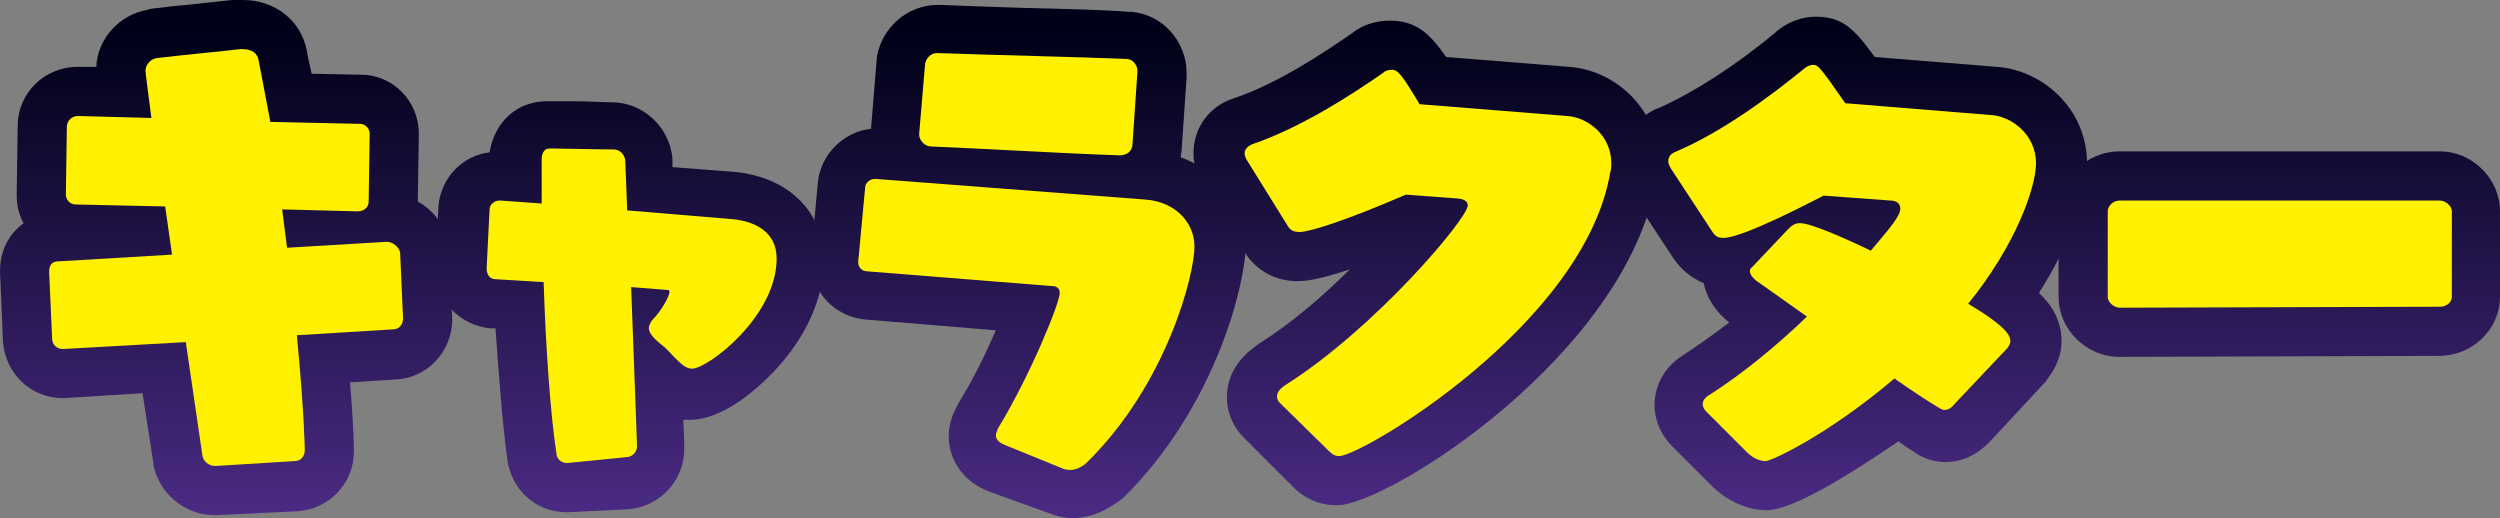
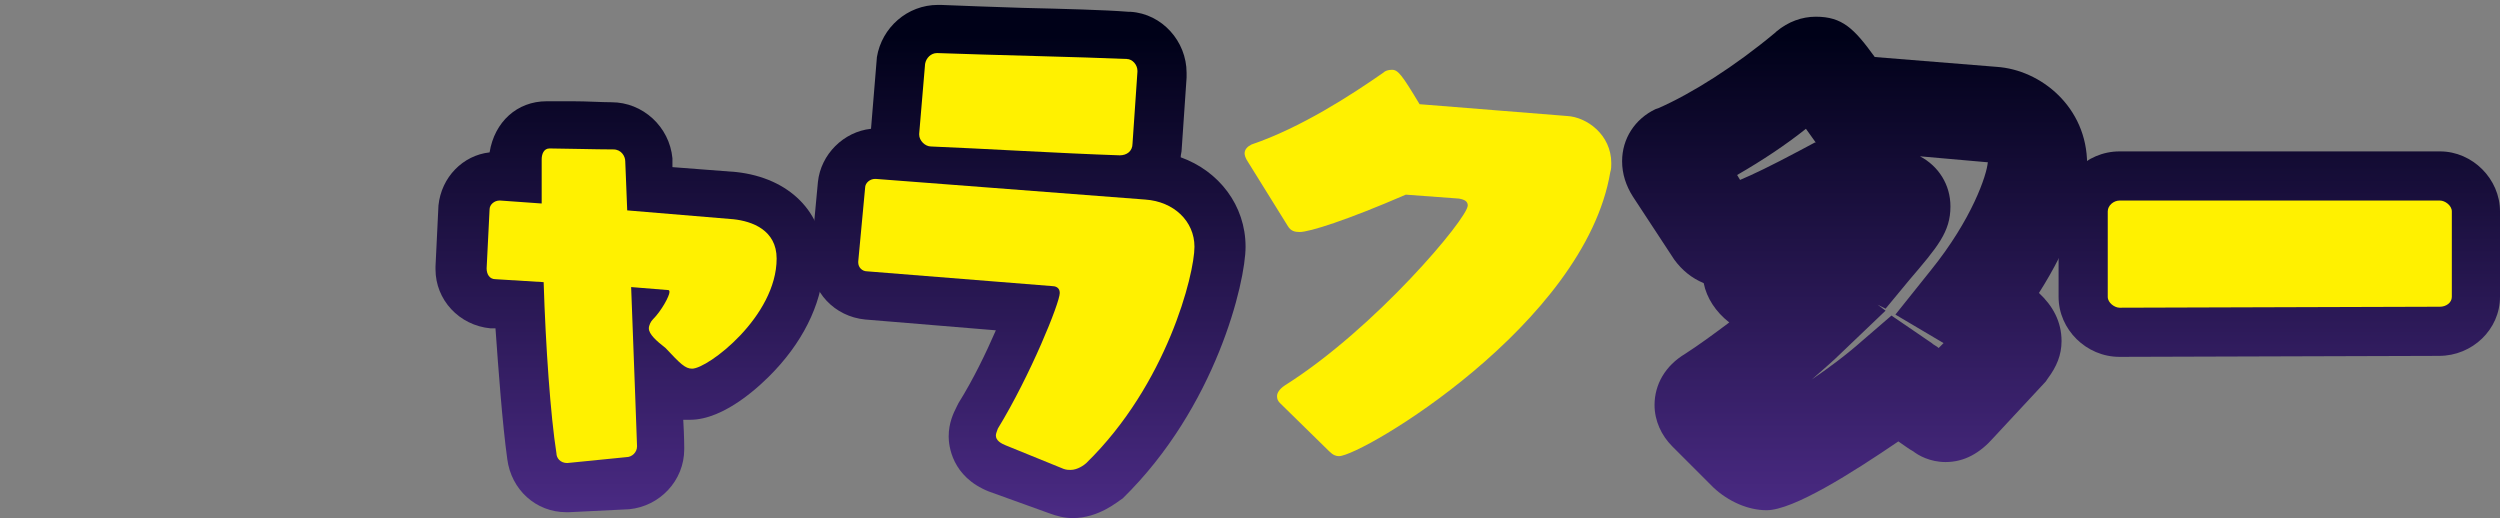
<svg xmlns="http://www.w3.org/2000/svg" version="1.1" id="レイヤー_1" x="0px" y="0px" width="254.3px" height="52.7px" viewBox="0 0 254.3 52.7" style="enable-background:new 0 0 254.3 52.7;" xml:space="preserve">
  <rect x="0" y="0" width="254.3" height="52.7" fill="#808080" stroke="none" />
  <style type="text/css">
	.st0{fill:url(#SVGID_1_);}
	.st1{fill:url(#SVGID_2_);}
	.st2{fill:url(#SVGID_3_);}
	.st3{fill:url(#SVGID_4_);}
	.st4{fill:url(#SVGID_5_);}
	.st5{fill:url(#SVGID_6_);}
	.st6{fill:#FFF100;}
</style>
  <g>
    <linearGradient id="SVGID_1_" gradientUnits="userSpaceOnUse" x1="23.026" y1="52.147" x2="23.026" y2="3.606">
      <stop offset="0" style="stop-color:#4A2A83" />
      <stop offset="1" style="stop-color:#000118" />
    </linearGradient>
-     <path class="st0" d="M22,52.4h-0.2c-3,0-5.6-2.2-6.2-5.1l0-0.2l-1.1-7.1l-8.1,0.5c-3.2,0-5.8-2.4-6.1-5.7l0-0.1L0,27.6   c0-2.1,0.9-3.8,2.4-4.9c-0.5-0.9-0.7-1.8-0.7-2.9l0-0.2l0.1-6.8c0-3.3,2.7-6,6.1-6l1.9,0C9.9,4,12.1,1.5,15,1l0.3-0.1   c1-0.1,2.3-0.3,3.7-0.4c1.8-0.2,3.7-0.4,4.6-0.5L24,0h0.7c3.3,0,5.9,2.1,6.5,5.1c0.1,0.7,0.3,1.5,0.5,2.4l5,0.1   c3.3,0,5.9,2.7,5.9,6l0,0.2l-0.1,6.7c1.8,1,3,2.8,3.2,4.8l0,0.2l0.3,7c0,3.3-2.6,6-5.8,6.1l-4.6,0.3c0.4,4.7,0.4,6.7,0.4,7   c0,3.2-2.4,5.8-5.6,6.1L22,52.4z M23.1,29.6L25,42.2l0.9-0.1c-0.1-1.8-0.3-4.2-0.6-7.5l-0.4-4.1l0,0l-1.7-13.8l-0.6-3.5   c-0.2-1.1-0.3-2.1-0.5-2.9c-0.6,0.1-1.2,0.1-1.8,0.2c0,0.3,0.1,0.7,0.1,0.9l0.6,4.7l0.1,0L23.1,29.6L23.1,29.6z M11.8,12.9l0,0.1   C11.8,13,11.8,13,11.8,12.9z" />
    <linearGradient id="SVGID_2_" gradientUnits="userSpaceOnUse" x1="64.171" y1="52.147" x2="64.171" y2="3.606">
      <stop offset="0" style="stop-color:#4A2A83" />
      <stop offset="1" style="stop-color:#000118" />
    </linearGradient>
    <path class="st1" d="M57.9,52.1h-0.3c-3.1,0-5.6-2.3-6-5.4c-0.5-3.6-0.9-9.1-1.2-13.3l-0.5,0c-3.2-0.3-5.6-2.9-5.6-6l0-0.3l0.3-6.2   c0.3-2.9,2.5-5.1,5.2-5.4c0.5-3.1,2.8-5.2,5.8-5.2c0.5,0,1.5,0,2.7,0c1.4,0,2.9,0.1,3.9,0.1c3.2,0,5.9,2.5,6.2,5.7l0,0.5   c0,0.1,0,0.2,0,0.4l6.5,0.5c5.4,0.6,8.9,4.1,8.9,9c0,3.8-1.8,7.8-5,11.2c-1.4,1.5-5.1,5-8.6,5c-0.3,0-0.5,0-0.7,0   c0.1,1.7,0.1,2.8,0.1,2.8l0,0.2c0,3.2-2.5,5.8-5.6,6.1L57.9,52.1z M72.4,27.2c0.3,0.5,0.5,1.1,0.6,1.7c0.3-0.5,0.6-1.1,0.8-1.6   L72.4,27.2z" />
    <linearGradient id="SVGID_3_" gradientUnits="userSpaceOnUse" x1="104.549" y1="52.147" x2="104.549" y2="3.606">
      <stop offset="0" style="stop-color:#4A2A83" />
      <stop offset="1" style="stop-color:#000118" />
    </linearGradient>
    <path class="st2" d="M109.1,52.7c-0.8,0-1.6-0.2-2.4-0.5l-6.1-2.2c-3.8-1.5-4.1-4.7-4.1-5.6c0-1.4,0.5-2.4,0.8-3l0.2-0.4   c1.5-2.4,2.8-5.1,3.8-7.4l-13.3-1.1c-3.1-0.3-5.5-2.8-5.5-5.9l0-0.6l0.7-7.5c0.3-2.8,2.6-5.1,5.4-5.4l0.6-7.3   c0.5-3,3.1-5.3,6.2-5.3l0.3,0c2.3,0.1,5.3,0.2,8.3,0.3c4.1,0.1,8.3,0.2,10.8,0.4l0.2,0c3.2,0.2,5.7,3,5.7,6.2l0,0.5l-0.5,7.3   c0,0.3-0.1,0.5-0.1,0.8c3.9,1.4,6.6,4.9,6.6,9.1c0,3.6-3,16.3-12.5,25.6C113.7,51,111.8,52.7,109.1,52.7z M108.1,42.1l0.2,0.1   c5.8-6.4,8.1-14.6,8.3-16.9c-0.1,0-0.2-0.1-0.4-0.1l-6.4-0.5c2.1,1.1,3.1,3.1,3.1,5.1C112.9,32,110.4,37.7,108.1,42.1z" />
    <linearGradient id="SVGID_4_" gradientUnits="userSpaceOnUse" x1="145.06" y1="52.147" x2="145.06" y2="3.606">
      <stop offset="0" style="stop-color:#4A2A83" />
      <stop offset="1" style="stop-color:#000118" />
    </linearGradient>
-     <path class="st3" d="M136,51.4c-1.2,0-2.9-0.3-4.5-1.9l-4.9-4.9c-1.5-1.5-1.8-3.1-1.8-4.2c0-1.4,0.5-3.4,2.8-5.1L128,35   c3.2-2,6.5-4.8,9.3-7.6c-2.4,0.8-4.1,1.2-5.3,1.2c-2.2,0-4.1-1-5.3-2.8l-0.1-0.2l-4.1-6.5c-0.5-0.8-1.1-2-1.1-3.5   c0-2.6,1.6-4.8,4.1-5.6c4.5-1.5,9.4-4.8,12-6.6c1.1-0.9,2.5-1.3,3.9-1.3c2.7,0,4.1,1.4,5.7,3.7l12.5,1c4.5,0.3,9.1,4.1,9.1,9.7   c0,0.7-0.1,1.3-0.2,1.7C165.5,36.1,141.1,51.4,136,51.4z M151.6,16.2c1.6,1,2.7,2.7,2.7,4.7c0,1.3,0,3.3-7.2,10.9   c-1.7,1.8-4.6,4.7-8,7.5c6.5-4.1,17.9-13.4,19.6-22.5L151.6,16.2z M128.8,19.6C128.8,19.6,128.8,19.6,128.8,19.6   C128.8,19.6,128.8,19.6,128.8,19.6z M133.4,17.7l0.3,0.5c1.5-0.5,3.9-1.4,7.2-2.8l0.2-0.1l-0.9-1.4   C138.2,15.1,135.8,16.5,133.4,17.7z M158.8,16.8C158.8,16.8,158.8,16.8,158.8,16.8L158.8,16.8z" />
    <linearGradient id="SVGID_5_" gradientUnits="userSpaceOnUse" x1="188.586" y1="52.147" x2="188.586" y2="3.606">
      <stop offset="0" style="stop-color:#4A2A83" />
      <stop offset="1" style="stop-color:#000118" />
    </linearGradient>
    <path class="st4" d="M179.7,51.9c-1.9,0-3.9-0.9-5.4-2.3l-4.2-4.2c-1.1-1.1-1.8-2.6-1.8-4.2c0-2.1,1.1-4,3.1-5.2   c1.4-0.9,2.9-2,4.5-3.2c-1.4-1.1-2.3-2.5-2.6-4c-1.2-0.5-2.2-1.3-3-2.4l-4.2-6.4c-0.7-1.1-1.1-2.3-1.1-3.6c0-2.3,1.3-4.3,3.4-5.3   l0.3-0.1c3.4-1.5,7.7-4.2,11.9-7.7l0.1-0.1c1.2-1,2.6-1.5,4-1.5c2.7,0,3.9,1.2,6,4.1l12.4,1c4.5,0.3,9.2,4.1,9.2,9.9   c0,3.4-1.9,8.4-4.9,13.1c1.4,1.3,2.3,2.9,2.3,4.9c0,1.4-0.5,2.6-1.4,3.8l-0.2,0.3l-5.3,5.7c-1.4,1.6-3,2.5-4.9,2.5   c-1.6,0-2.8-0.7-3.3-1.1c-0.4-0.2-0.9-0.6-1.5-1C188.4,48.1,182.4,51.9,179.7,51.9z M191,31l0.8,0.6l-4.4,4.2c-1,1-2.1,1.9-3.1,2.8   c1.6-1.1,3.4-2.4,5.2-4l2.9-2.5l4.1,2.8c0.2,0.2,0.5,0.3,0.7,0.5l0.5-0.5l-4.9-2.9l3.6-4.5c4.2-5.2,5.7-9.7,5.8-11c0,0,0,0-0.1,0   l-6.8-0.6c1.9,1,3.1,2.9,3.1,5.1c0,2.6-1.3,4.1-4.2,7.5l-2.4,2.9L191,31z M177.2,38.2L177.2,38.2C177.2,38.3,177.2,38.2,177.2,38.2   z M192.1,25.2C192.1,25.2,192.1,25.2,192.1,25.2L192.1,25.2z M176.7,17.8l0.3,0.5c1.2-0.5,3.1-1.4,6.1-3l1.5-0.8l0.1,0l-1-1.4   C181.7,14.7,179.3,16.3,176.7,17.8z M202.3,16.5C202.3,16.5,202.3,16.5,202.3,16.5L202.3,16.5L202.3,16.5z" />
    <linearGradient id="SVGID_6_" gradientUnits="userSpaceOnUse" x1="231.864" y1="52.147" x2="231.864" y2="3.606">
      <stop offset="0" style="stop-color:#4A2A83" />
      <stop offset="1" style="stop-color:#000118" />
    </linearGradient>
    <path class="st5" d="M215.6,36.3L215.6,36.3c-3.4,0-6.2-2.8-6.2-6.1v-8.7c0-3.3,2.8-6.1,6.2-6.1l32.6,0c3.3,0,6.1,2.8,6.1,6.1v8.7   c0,3.3-2.8,6-6.2,6L215.6,36.3z M219.4,25.4v0.9l24.9,0v-0.8L219.4,25.4z M248.2,26.2C248.1,26.2,248.1,26.2,248.2,26.2L248.2,26.2   z M248.1,25.4C248.2,25.4,248.2,25.4,248.1,25.4L248.1,25.4z" />
  </g>
  <g>
-     <path class="st6" d="M21.9,47.4L21.9,47.4c-0.7,0-1.2-0.5-1.3-1l-1.7-11.6L6.4,35.5c-0.6,0-1.1-0.4-1.1-1.1L5,27.7v-0.1   c0-0.5,0.2-0.9,0.7-1l11.8-0.7L16.8,21l-9.1-0.2c-0.6,0-1-0.5-1-1v-0.1l0.1-6.8c0-0.6,0.5-1.1,1.1-1.1l7.5,0.2   c-0.2-1.5-0.6-4.6-0.6-4.8c0-0.5,0.4-1.2,1.2-1.3c2.5-0.3,6.8-0.7,8.4-0.9h0.3c1,0,1.5,0.5,1.6,1.1c0.3,1.6,0.7,3.7,1.2,6.3   l9.1,0.2c0.5,0,1,0.4,1,1v0.1l-0.1,6.8c0,0.6-0.5,1-1.1,1l-7.7-0.2l0.5,3.9l10.1-0.6h0.1c0.5,0,1.2,0.5,1.3,1.1l0.3,6.7   c0,0.6-0.4,1.1-1,1.1l-9.8,0.6C31,42.6,31,45.8,31,45.8c0,0.6-0.4,1.1-1,1.1L21.9,47.4z" />
    <path class="st6" d="M57.7,47.1L57.7,47.1c-0.7,0-1.1-0.5-1.1-1c-0.6-3.8-1.1-10.9-1.3-17.4l-4.9-0.3c-0.6,0-0.9-0.5-0.9-1.1l0.3-6   c0-0.5,0.5-0.9,1-0.9h0.1l4.2,0.3c0-1.9,0-3.5,0-4.5c0-0.5,0.2-1.1,0.8-1.1c1.1,0,4.8,0.1,6.5,0.1c0.8,0,1.2,0.7,1.2,1.2   c0,0.2,0.1,2.2,0.2,5l10.8,0.9c1.9,0.2,4.4,1.1,4.4,4c0,5.9-7,11.2-8.6,11.2c-0.7,0-1.2-0.5-2.7-2.1c-0.9-0.7-1.7-1.4-1.7-2   c0-0.3,0.2-0.7,0.4-0.9c0.9-0.9,1.7-2.4,1.7-2.8c0-0.2-0.1-0.2-0.2-0.2l-3.7-0.3c0.3,7.8,0.6,16.2,0.6,16.2c0,0.6-0.5,1.1-1.1,1.1   L57.7,47.1z" />
    <path class="st6" d="M102.3,45.3c-0.5-0.2-1-0.5-1-1c0-0.2,0.1-0.4,0.2-0.7c3.3-5.4,6.3-12.8,6.3-13.8c0-0.6-0.5-0.7-0.8-0.7   l-18.8-1.5c-0.5,0-0.9-0.4-0.9-0.9v-0.1l0.7-7.5c0-0.5,0.5-0.9,1-0.9h0.1l27.4,2.1c2.9,0.2,5,2.2,5,4.8c0,2.8-2.8,14-11,22   c-0.2,0.2-0.9,0.7-1.6,0.7c-0.2,0-0.4,0-0.7-0.1L102.3,45.3z M113.9,15.8c-6-0.2-14.2-0.7-19.2-0.9c-0.6,0-1.2-0.6-1.2-1.2v-0.1   l0.6-7.1c0.1-0.6,0.6-1.1,1.2-1.1h0.1c5.3,0.2,14.8,0.4,19.2,0.6c0.6,0,1.1,0.6,1.1,1.2v0.1l-0.5,7.3   C115.2,15.4,114.6,15.8,113.9,15.8L113.9,15.8z" />
    <path class="st6" d="M130.2,41c-0.2-0.2-0.3-0.4-0.3-0.7c0-0.3,0.2-0.7,0.8-1.1c9.2-5.8,18.6-17,18.6-18.3c0-0.4-0.3-0.6-0.9-0.7   l-5.4-0.4c-6,2.6-9.8,3.8-10.8,3.8c-0.5,0-0.9-0.1-1.2-0.6l-4.1-6.6c-0.2-0.3-0.3-0.6-0.3-0.8c0-0.4,0.3-0.7,0.7-0.9   c5-1.7,10.1-5,13.4-7.3c0.2-0.2,0.5-0.3,0.9-0.3c0.6,0,1,0.5,2.8,3.5l15,1.2c2,0.1,4.5,1.9,4.5,4.8c0,0.3,0,0.6-0.1,0.9   c-2.6,15.5-25.3,28.9-27.6,28.9c-0.3,0-0.6-0.1-1-0.5L130.2,41z" />
-     <path class="st6" d="M199,40.9c-0.5,0.6-0.8,0.8-1.2,0.8c-0.2,0-0.4-0.1-0.7-0.3c-0.7-0.4-2.4-1.5-4.4-2.9   c-6.7,5.7-12.5,8.4-13.1,8.4c-0.5,0-1.2-0.2-1.9-0.9l-4.2-4.2c-0.2-0.2-0.3-0.5-0.3-0.7c0-0.3,0.2-0.7,0.8-1c3.1-2,6.6-4.8,9.8-7.9   l-4.8-3.4c-0.5-0.3-1-0.8-1-1.2c0-0.1,0-0.3,0.2-0.4l3.7-3.9c0.4-0.4,0.7-0.6,1.2-0.6c1.1,0,4.5,1.5,7.2,2.8c2.3-2.7,3-3.6,3-4.3   c0-0.4-0.3-0.8-1-0.8l-6.8-0.5c-1.2,0.6-8.2,4.3-10.2,4.3c-0.4,0-0.8-0.1-1.1-0.6l-4.2-6.4c-0.2-0.3-0.3-0.6-0.3-0.8   c0-0.4,0.2-0.7,0.6-0.9c5-2.1,10-5.9,13.2-8.5c0.2-0.2,0.6-0.4,0.9-0.4c0.5,0,0.6,0,3.3,3.9l14.8,1.2c2,0.1,4.6,1.9,4.6,4.9   c0,2.5-2.1,8.4-6.9,14.3c3.2,1.9,4.3,3,4.3,3.8c0,0.2-0.1,0.4-0.3,0.7L199,40.9z" />
    <path class="st6" d="M215.6,31.3c-0.5,0-1.2-0.5-1.2-1.1v-8.7c0-0.6,0.6-1.1,1.2-1.1l32.6,0c0.5,0,1.2,0.5,1.2,1.1v8.7   c0,0.6-0.6,1-1.2,1L215.6,31.3z" />
  </g>
</svg>